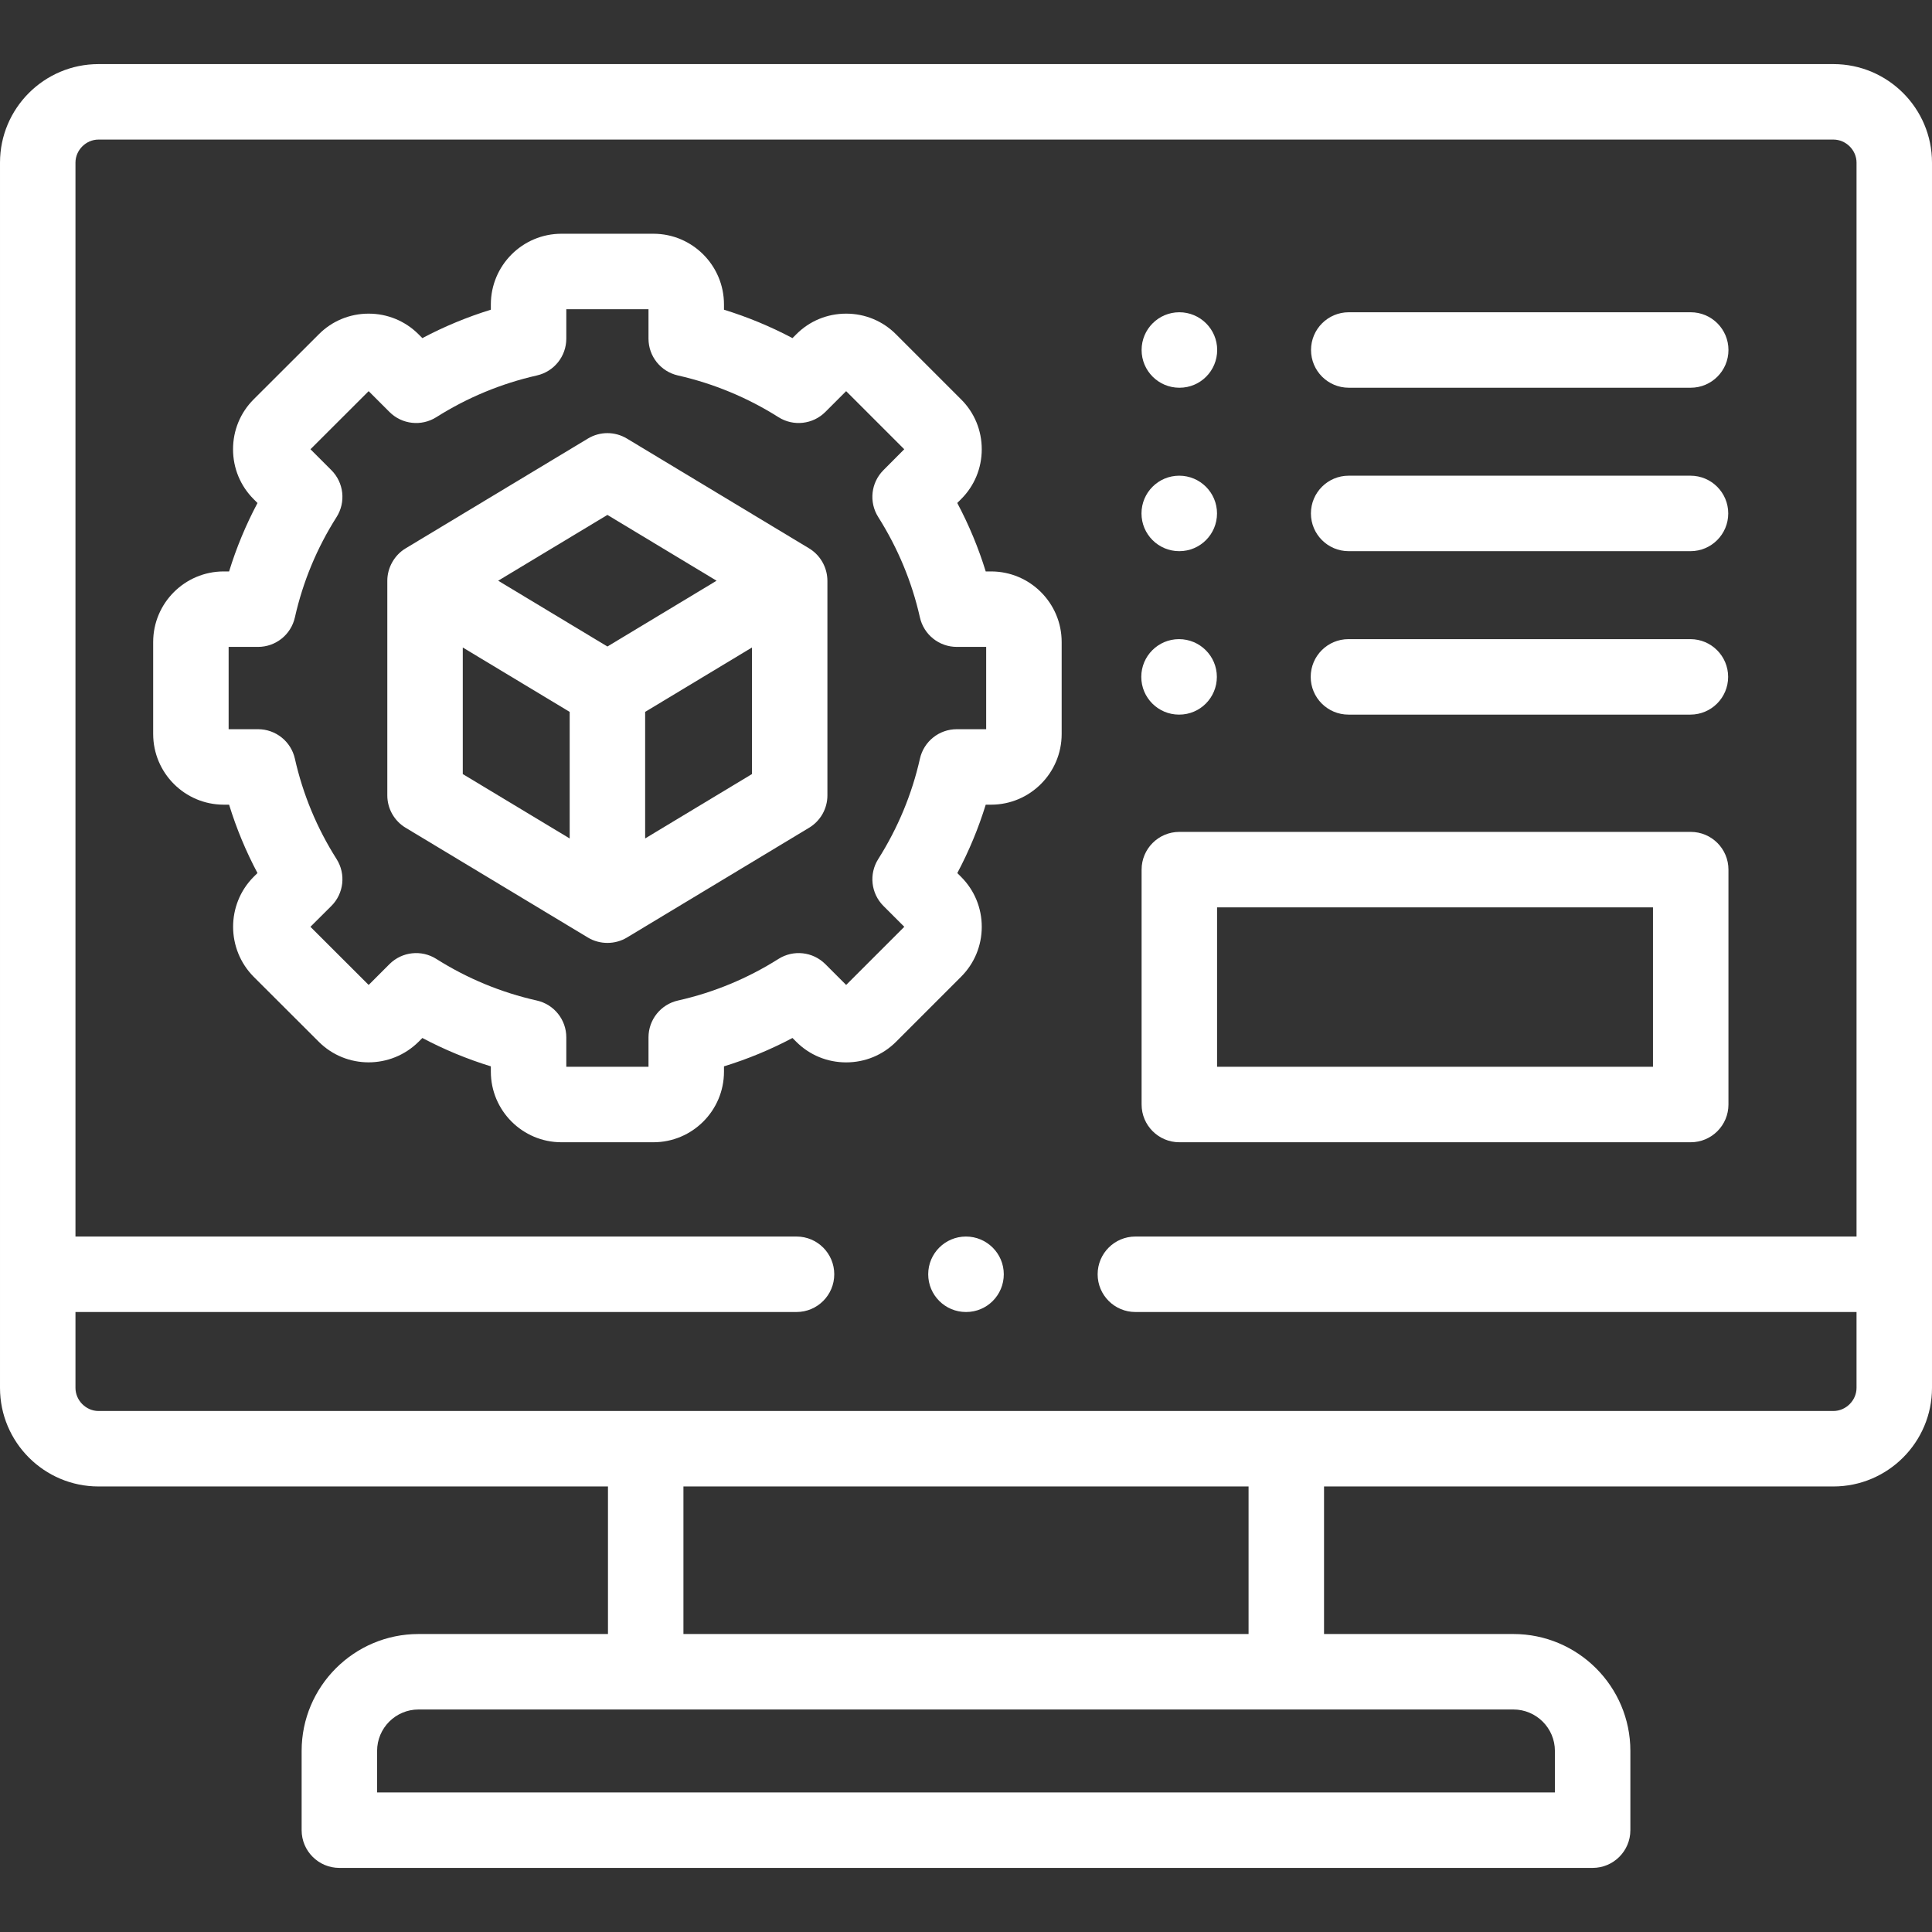
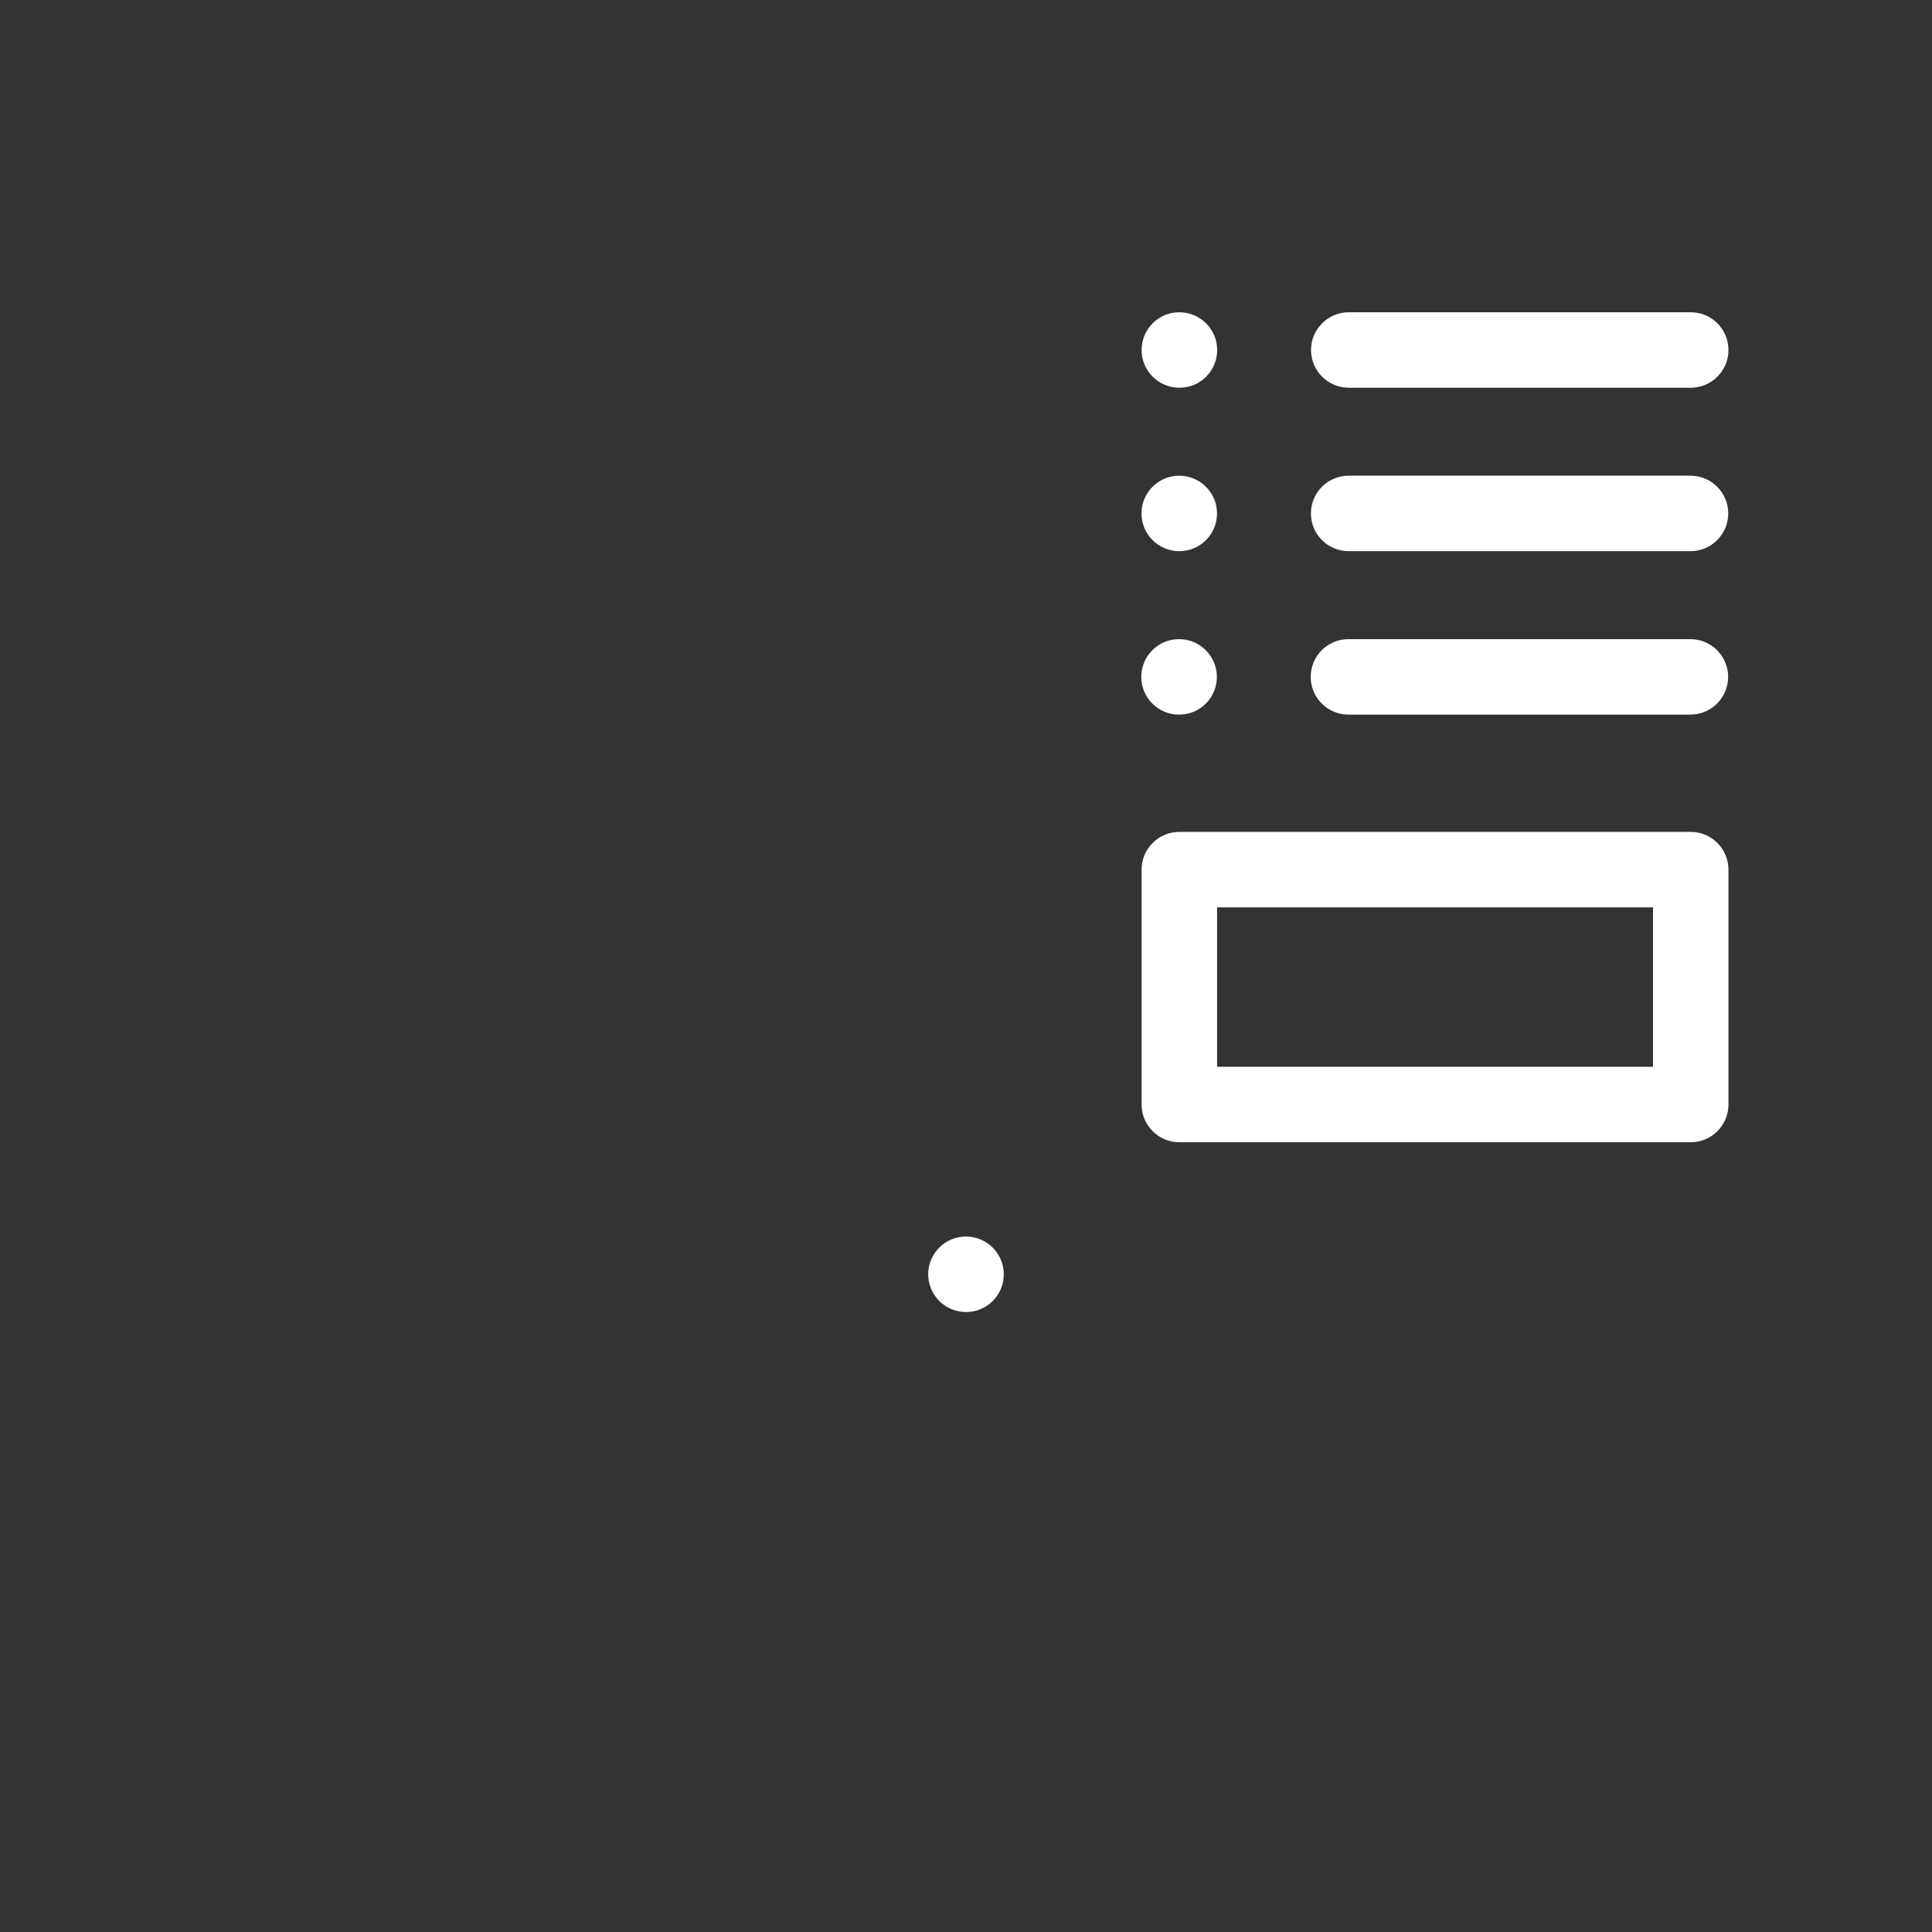
<svg xmlns="http://www.w3.org/2000/svg" viewBox="0 0 512 512">
  <rect x="0" y="0" width="512" height="512" fill="#333333" stroke="none" />
  <g>
    <g>
-       <path fill="#FFFFFF" d="m485.871 16.987h-459.77c-14.392 0-26.101 11.709-26.101 26.101v324.711c0 14.408 11.709 26.13 26.101 26.13h135.018v39.103h-50.207c-17.08 0-30.976 13.896-30.976 30.977v21.005c0 5.522 4.478 10 10 10h332.129c5.522 0 10-4.478 10-10v-21.005c0-17.08-13.908-30.977-31.004-30.977h-50.179v-39.103h134.989c14.407 0 26.129-11.722 26.129-26.13v-324.711c0-14.392-11.722-26.101-26.129-26.101zm-73.807 447.021v11.005h-312.128v-11.005c0-6.053 4.924-10.977 10.976-10.977h290.149c6.067 0 11.003 4.924 11.003 10.977zm-81.182-30.977h-149.764v-39.103h149.764zm154.989-59.102h-459.77c-3.307 0-6.101-2.808-6.101-6.13v-20.104h191.086c5.522 0 10-4.478 10-10s-4.478-10-10-10h-191.086v-284.607c0-3.307 2.794-6.101 6.101-6.101h459.771c3.322 0 6.129 2.794 6.129 6.101v284.607h-191.115c-5.522 0-10 4.478-10 10s4.478 10 10 10h191.114v20.104c0 3.322-2.807 6.13-6.129 6.13z" />
      <path fill="#FFFFFF" d="m448.058 220.46h-135.522c-5.522 0-10 4.478-10 10v62.249c0 5.522 4.478 10 10 10h135.521c5.522 0 10-4.478 10-10v-62.249c.001-5.522-4.477-10-9.999-10zm-10 62.249h-115.522v-42.249h115.521v42.249z" />
-       <path fill="#FFFFFF" d="m262.647 151.436h-1.421c-1.93-6.256-4.45-12.321-7.541-18.143l.979-.984c3.554-3.523 5.51-8.229 5.51-13.251s-1.956-9.729-5.479-13.223l-17.205-17.205c-3.523-3.553-8.229-5.51-13.25-5.51-.001 0-.001 0-.002 0-5.021 0-9.728 1.956-13.223 5.479l-1.004 1.004c-5.803-3.073-11.87-5.59-18.15-7.527v-1.4c0-10.328-8.39-18.73-18.702-18.73h-24.378c-10.312 0-18.702 8.402-18.702 18.73v1.4c-6.28 1.938-12.348 4.454-18.15 7.527l-1.004-1.004c-3.535-3.534-8.232-5.479-13.232-5.479-.013 0-.025 0-.038 0-5.001.01-9.689 1.966-13.169 5.475l-17.269 17.24c-3.52 3.521-5.459 8.216-5.459 13.223 0 5.006 1.939 9.701 5.459 13.221l1.022 1.023c-3.081 5.798-5.598 11.859-7.528 18.134h-1.417c-10.312 0-18.702 8.39-18.702 18.702v24.378c0 10.328 8.39 18.731 18.702 18.731h1.417c1.93 6.269 4.442 12.325 7.52 18.118l-1.043 1.039c-7.222 7.282-7.222 19.131.035 26.449l17.257 17.229c7.262 7.26 19.111 7.273 26.445 0l1.003-1.004c5.81 3.076 11.877 5.589 18.151 7.516v1.413c0 10.312 8.39 18.702 18.702 18.702h24.378c10.312 0 18.702-8.39 18.702-18.702v-1.413c6.274-1.927 12.342-4.439 18.151-7.516l1.003 1.004c3.521 3.521 8.217 5.459 13.223 5.459 5.007 0 9.703-1.939 13.223-5.459l17.234-17.234c3.533-3.534 5.479-8.235 5.479-13.237s-1.946-9.702-5.479-13.236l-1.001-1.001c3.087-5.816 5.604-11.875 7.532-18.126h1.421c10.312 0 18.702-8.403 18.702-18.731v-24.378c.001-10.314-8.389-18.703-18.702-18.703zm-1.297 41.811h-7.802c-4.678 0-8.73 3.242-9.757 7.807-2.112 9.397-5.832 18.352-11.055 26.614-2.498 3.952-1.924 9.107 1.382 12.414l5.529 5.528-15.409 15.409-5.515-5.515c-3.307-3.305-8.461-3.879-12.415-1.381-8.219 5.195-17.181 8.905-26.636 11.025-4.566 1.024-7.812 5.078-7.812 9.758v7.802h-21.782v-7.802c0-4.68-3.245-8.733-7.812-9.758-9.455-2.12-18.417-5.83-26.636-11.025-3.951-2.497-9.106-1.925-12.415 1.381l-5.516 5.516-15.434-15.408 5.539-5.515c3.325-3.311 3.901-8.488 1.386-12.448-5.201-8.188-8.916-17.136-11.043-26.596-1.026-4.564-5.079-7.807-9.757-7.807h-7.801v-21.812h7.801c4.678 0 8.73-3.242 9.757-7.807 2.127-9.46 5.842-18.408 11.043-26.595 2.511-3.954 1.941-9.121-1.37-12.433l-5.542-5.544 15.421-15.396 5.516 5.516c3.308 3.307 8.464 3.879 12.414 1.382 8.205-5.187 17.175-8.907 26.661-11.06 4.555-1.033 7.787-5.082 7.787-9.752v-7.802h21.782v7.802c0 4.67 3.232 8.719 7.787 9.752 9.486 2.152 18.456 5.873 26.661 11.06 3.949 2.497 9.106 1.923 12.414-1.382l5.515-5.515 15.396 15.397-5.532 5.558c-3.293 3.308-3.859 8.452-1.366 12.397 5.223 8.263 8.942 17.217 11.055 26.614 1.026 4.564 5.079 7.807 9.757 7.807h7.802v21.814z" />
-       <path fill="#FFFFFF" d="m219.192 152.709c-.363-3.027-2.143-5.803-4.758-7.378l-48.301-29.112c-3.176-1.914-7.148-1.913-10.322-.002l-48.33 29.112c-2.96 1.783-4.84 5.11-4.84 8.566v56.892c0 3.507 1.837 6.757 4.84 8.566l48.33 29.112c3.132 1.887 7.188 1.886 10.322-.002l48.301-29.112c3.002-1.81 4.838-5.059 4.838-8.564v-56.892c-.001-.393-.033-.795-.08-1.186zm-58.223-16.251 28.931 17.437-28.931 17.437-28.947-17.437zm-38.328 35.135 28.33 17.065v33.544l-28.33-17.065zm76.63 33.546-28.301 17.058v-33.541l28.301-17.057z" />
      <path fill="#FFFFFF" d="m357.436 102.752h90.622c5.522 0 10-4.478 10-10s-4.478-10-10-10h-90.622c-5.522 0-10 4.478-10 10s4.477 10 10 10z" />
      <path fill="#FFFFFF" d="m312.536 102.752h.057c5.522 0 9.972-4.478 9.972-10s-4.506-10-10.028-10-10 4.478-10 10 4.477 10 9.999 10z" />
      <path fill="#FFFFFF" d="m357.407 146.065h90.594c5.522 0 10-4.478 10-10s-4.478-10-10-10h-90.594c-5.522 0-10 4.478-10 10s4.478 10 10 10z" />
      <path fill="#FFFFFF" d="m312.508 146.065h.028c5.522 0 9.986-4.478 9.986-10s-4.492-10-10.015-10-10 4.478-10 10 4.478 10 10.001 10z" />
      <path fill="#FFFFFF" d="m357.351 189.379h90.622c5.522 0 10-4.478 10-10s-4.478-10-10-10h-90.622c-5.522 0-10 4.478-10 10s4.477 10 10 10z" />
      <path fill="#FFFFFF" d="m312.451 189.379h.057c5.522 0 9.972-4.478 9.972-10s-4.506-10-10.028-10-10 4.478-10 10 4.477 10 9.999 10z" />
      <path fill="#FFFFFF" d="m255.985 327.695c-5.522 0-10 4.478-10 10s4.478 10 10 10h.058c5.522 0 9.972-4.478 9.972-10s-4.507-10-10.03-10z" />
    </g>
  </g>
</svg>